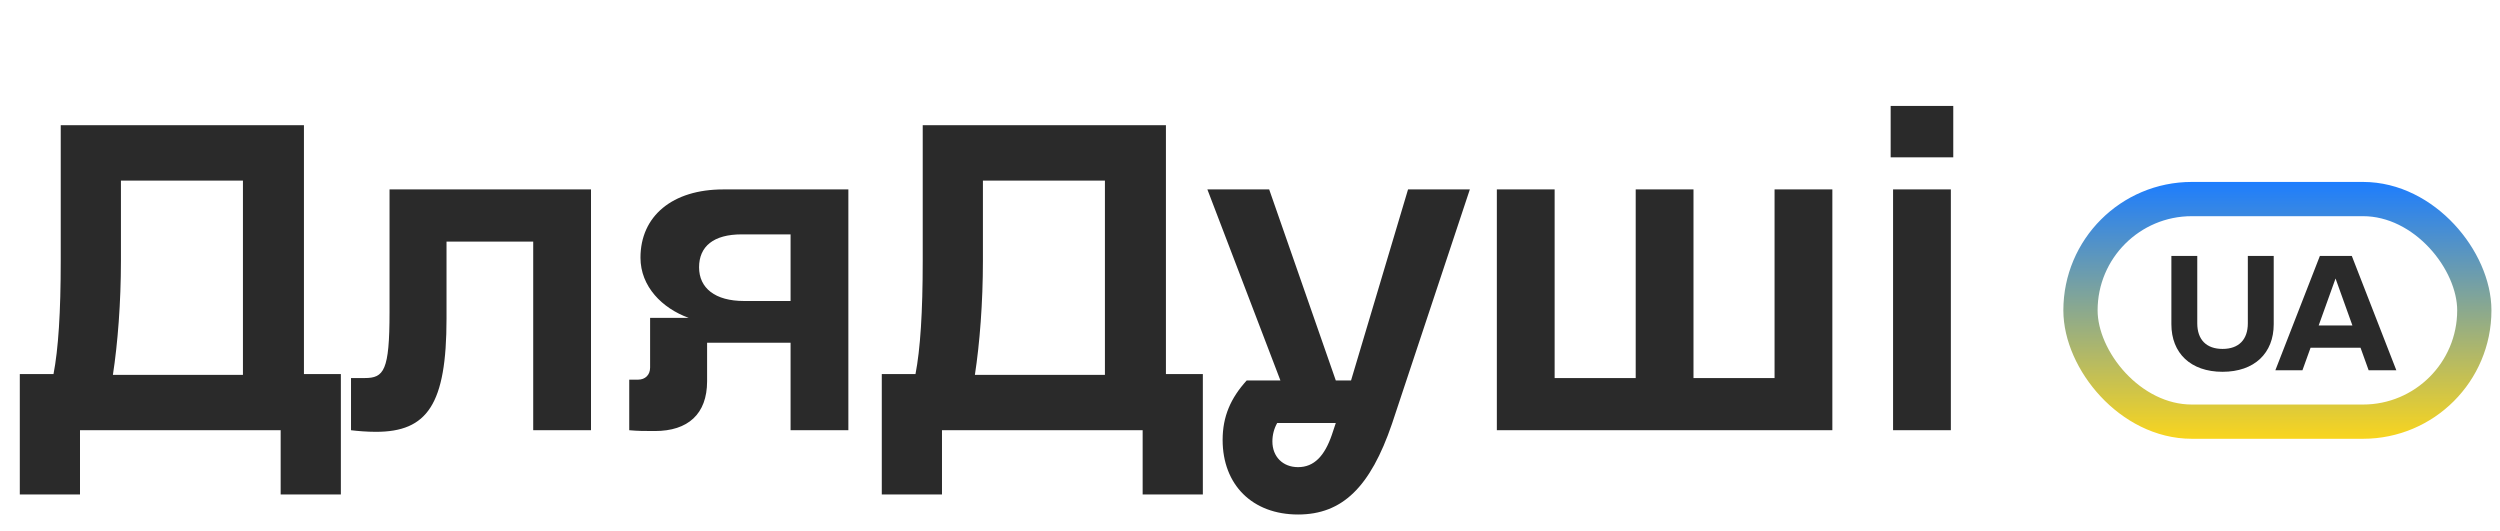
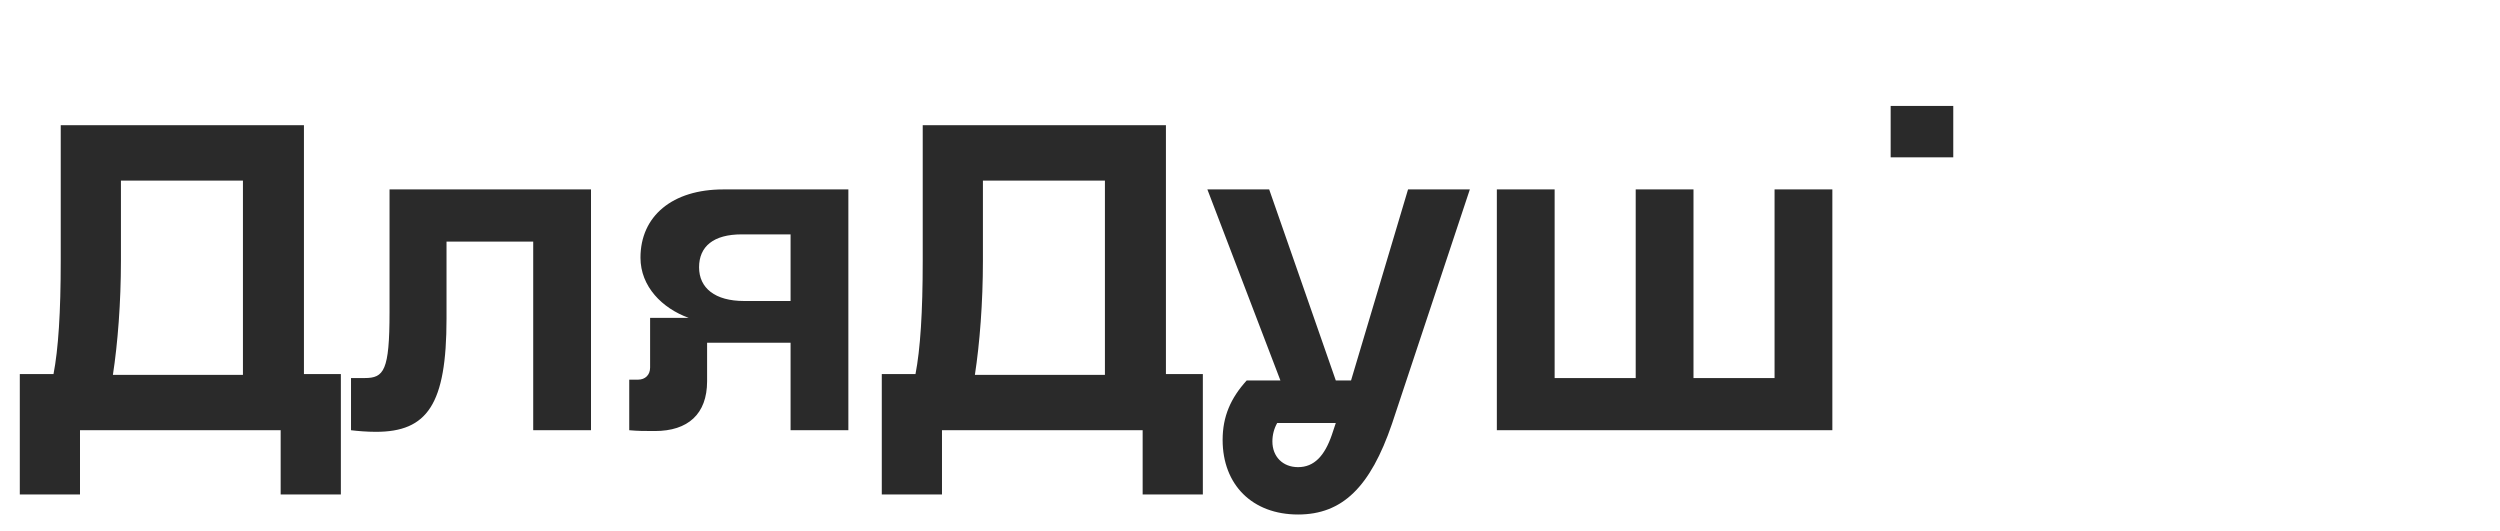
<svg xmlns="http://www.w3.org/2000/svg" fill="none" viewBox="0 0 584 124" height="124" width="584">
-   <path fill="#2A2A2A" d="M71 87.375H79.625V115.5H65.562V100.5H18.688V115.5H4.625V87.375H12.5C13.625 81.562 14.188 72.938 14.188 60.938V29.25H71V87.375ZM26.375 87.562H56.75V42.188H28.25V60.938C28.25 70.688 27.5 80.25 26.375 87.562ZM138.058 44.25V100.5H124.558V56.438H104.308V74.438C104.308 94.5 99.808 100.875 87.808 100.875C85.745 100.875 83.495 100.688 81.995 100.5V88.312H85.183C89.683 88.312 90.995 86.625 90.995 72.938V44.25H138.058ZM198.178 44.25V100.5H184.678V80.062H165.178V89.062C165.178 96.75 160.678 100.688 152.99 100.688C150.553 100.688 149.053 100.688 146.99 100.5V88.688H149.053C150.74 88.688 151.865 87.562 151.865 85.875V74.25H160.865C154.678 72 149.615 66.938 149.615 60.188C149.615 50.438 157.115 44.25 168.928 44.25H198.178ZM173.24 54.75C166.678 54.75 163.303 57.562 163.303 62.438C163.303 67.312 167.053 70.312 173.803 70.312H184.678V54.75H173.24ZM272.36 87.375H280.985V115.5H266.923V100.5H220.048V115.5H205.985V87.375H213.86C214.985 81.562 215.548 72.938 215.548 60.938V29.25H272.36V87.375ZM227.735 87.562H258.11V42.188H229.61V60.938C229.61 70.688 228.86 80.25 227.735 87.562ZM328.918 44.25H343.355L325.168 99C320.105 113.812 313.543 120.188 303.23 120.188C292.543 120.188 285.605 113.25 285.605 102.75C285.605 97.312 287.48 93 291.23 88.875H299.105L282.043 44.25H296.48L312.043 88.875H315.605L328.918 44.25ZM303.23 109.125C306.98 109.125 309.418 106.5 311.105 101.625L312.043 98.812H298.355C297.605 100.125 297.23 101.625 297.23 103.125C297.23 106.688 299.668 109.125 303.23 109.125ZM414.538 44.25H428.038V100.5H349.663V44.25H363.163V88.312H382.1V44.25H395.6V88.312H414.538V44.25ZM441.658 36.75V24.75H456.283V36.75H441.658ZM442.22 100.5V44.25H455.72V100.5H442.22Z" />
-   <path fill="#2A2A2A" d="M519.188 86.852C511.734 86.852 507.234 82.492 507.234 75.742V59.781H513.281V75.531C513.281 79.328 515.391 81.508 519.188 81.508C522.984 81.508 525.094 79.328 525.094 75.531V59.781H531.141V75.742C531.141 82.492 526.641 86.852 519.188 86.852ZM553.317 86.5L551.419 81.227H539.747L537.848 86.5H531.52L541.927 59.781H549.38L559.786 86.5H553.317ZM541.645 76.023H549.52L545.583 65.055L541.645 76.023Z" />
-   <rect stroke-width="8" stroke="url(#paint0_linear_180_1606)" rx="26" height="52" width="92" y="46.5" x="486" />
+   <path fill="#2A2A2A" d="M71 87.375H79.625V115.5H65.562V100.5H18.688V115.5H4.625V87.375H12.5C13.625 81.562 14.188 72.938 14.188 60.938V29.25H71V87.375ZM26.375 87.562H56.75V42.188H28.25V60.938C28.25 70.688 27.5 80.25 26.375 87.562ZM138.058 44.25V100.5H124.558V56.438H104.308V74.438C104.308 94.5 99.808 100.875 87.808 100.875C85.745 100.875 83.495 100.688 81.995 100.5V88.312H85.183C89.683 88.312 90.995 86.625 90.995 72.938V44.25H138.058ZM198.178 44.25V100.5H184.678V80.062H165.178V89.062C165.178 96.75 160.678 100.688 152.99 100.688C150.553 100.688 149.053 100.688 146.99 100.5V88.688H149.053C150.74 88.688 151.865 87.562 151.865 85.875V74.25H160.865C154.678 72 149.615 66.938 149.615 60.188C149.615 50.438 157.115 44.25 168.928 44.25H198.178ZM173.24 54.75C166.678 54.75 163.303 57.562 163.303 62.438C163.303 67.312 167.053 70.312 173.803 70.312H184.678V54.75H173.24ZM272.36 87.375H280.985V115.5H266.923V100.5H220.048V115.5H205.985V87.375H213.86C214.985 81.562 215.548 72.938 215.548 60.938V29.25H272.36V87.375ZM227.735 87.562H258.11V42.188H229.61V60.938C229.61 70.688 228.86 80.25 227.735 87.562ZM328.918 44.25H343.355L325.168 99C320.105 113.812 313.543 120.188 303.23 120.188C292.543 120.188 285.605 113.25 285.605 102.75C285.605 97.312 287.48 93 291.23 88.875H299.105L282.043 44.25H296.48L312.043 88.875H315.605L328.918 44.25ZM303.23 109.125C306.98 109.125 309.418 106.5 311.105 101.625L312.043 98.812H298.355C297.605 100.125 297.23 101.625 297.23 103.125C297.23 106.688 299.668 109.125 303.23 109.125ZM414.538 44.25H428.038V100.5H349.663V44.25H363.163V88.312H382.1V44.25H395.6V88.312H414.538V44.25ZM441.658 36.75V24.75H456.283V36.75H441.658ZM442.22 100.5H455.72V100.5H442.22Z" />
  <defs>
    <linearGradient gradientUnits="userSpaceOnUse" y2="102.5" x2="532" y1="42.5" x1="532" id="paint0_linear_180_1606">
      <stop stop-color="#1D7DFE" />
      <stop stop-color="#F9D51E" offset="1" />
    </linearGradient>
  </defs>
</svg>